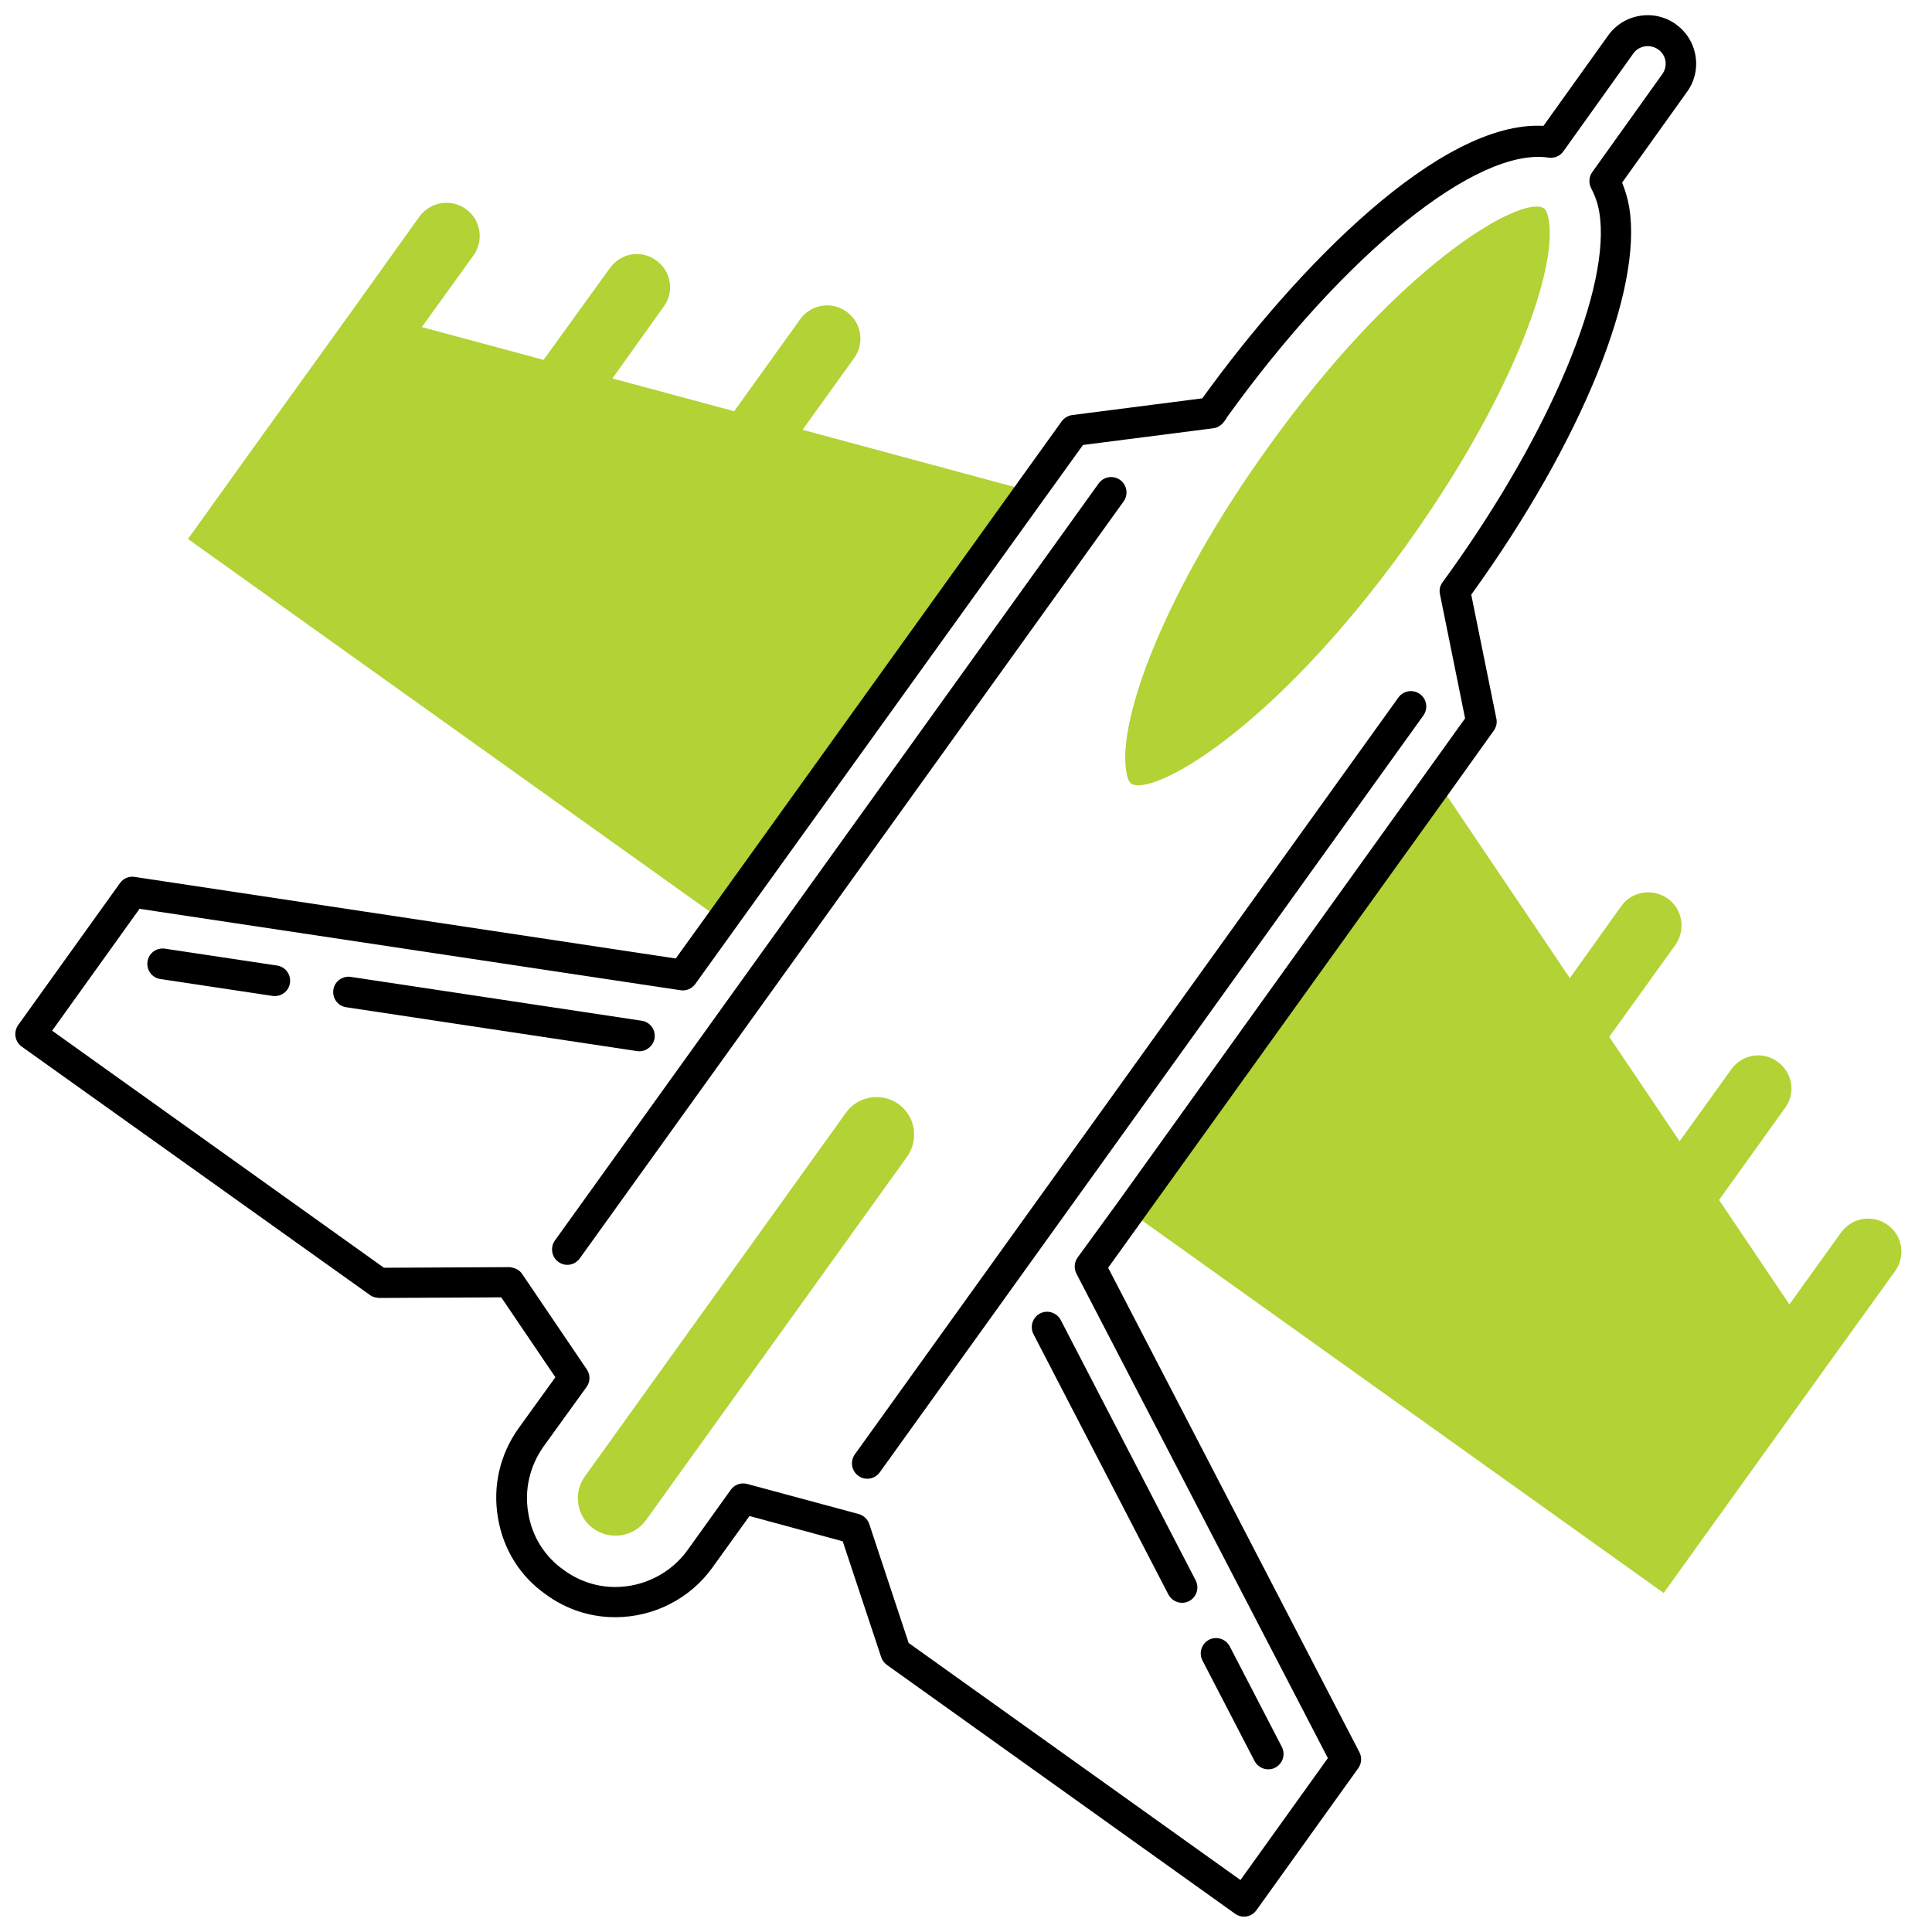
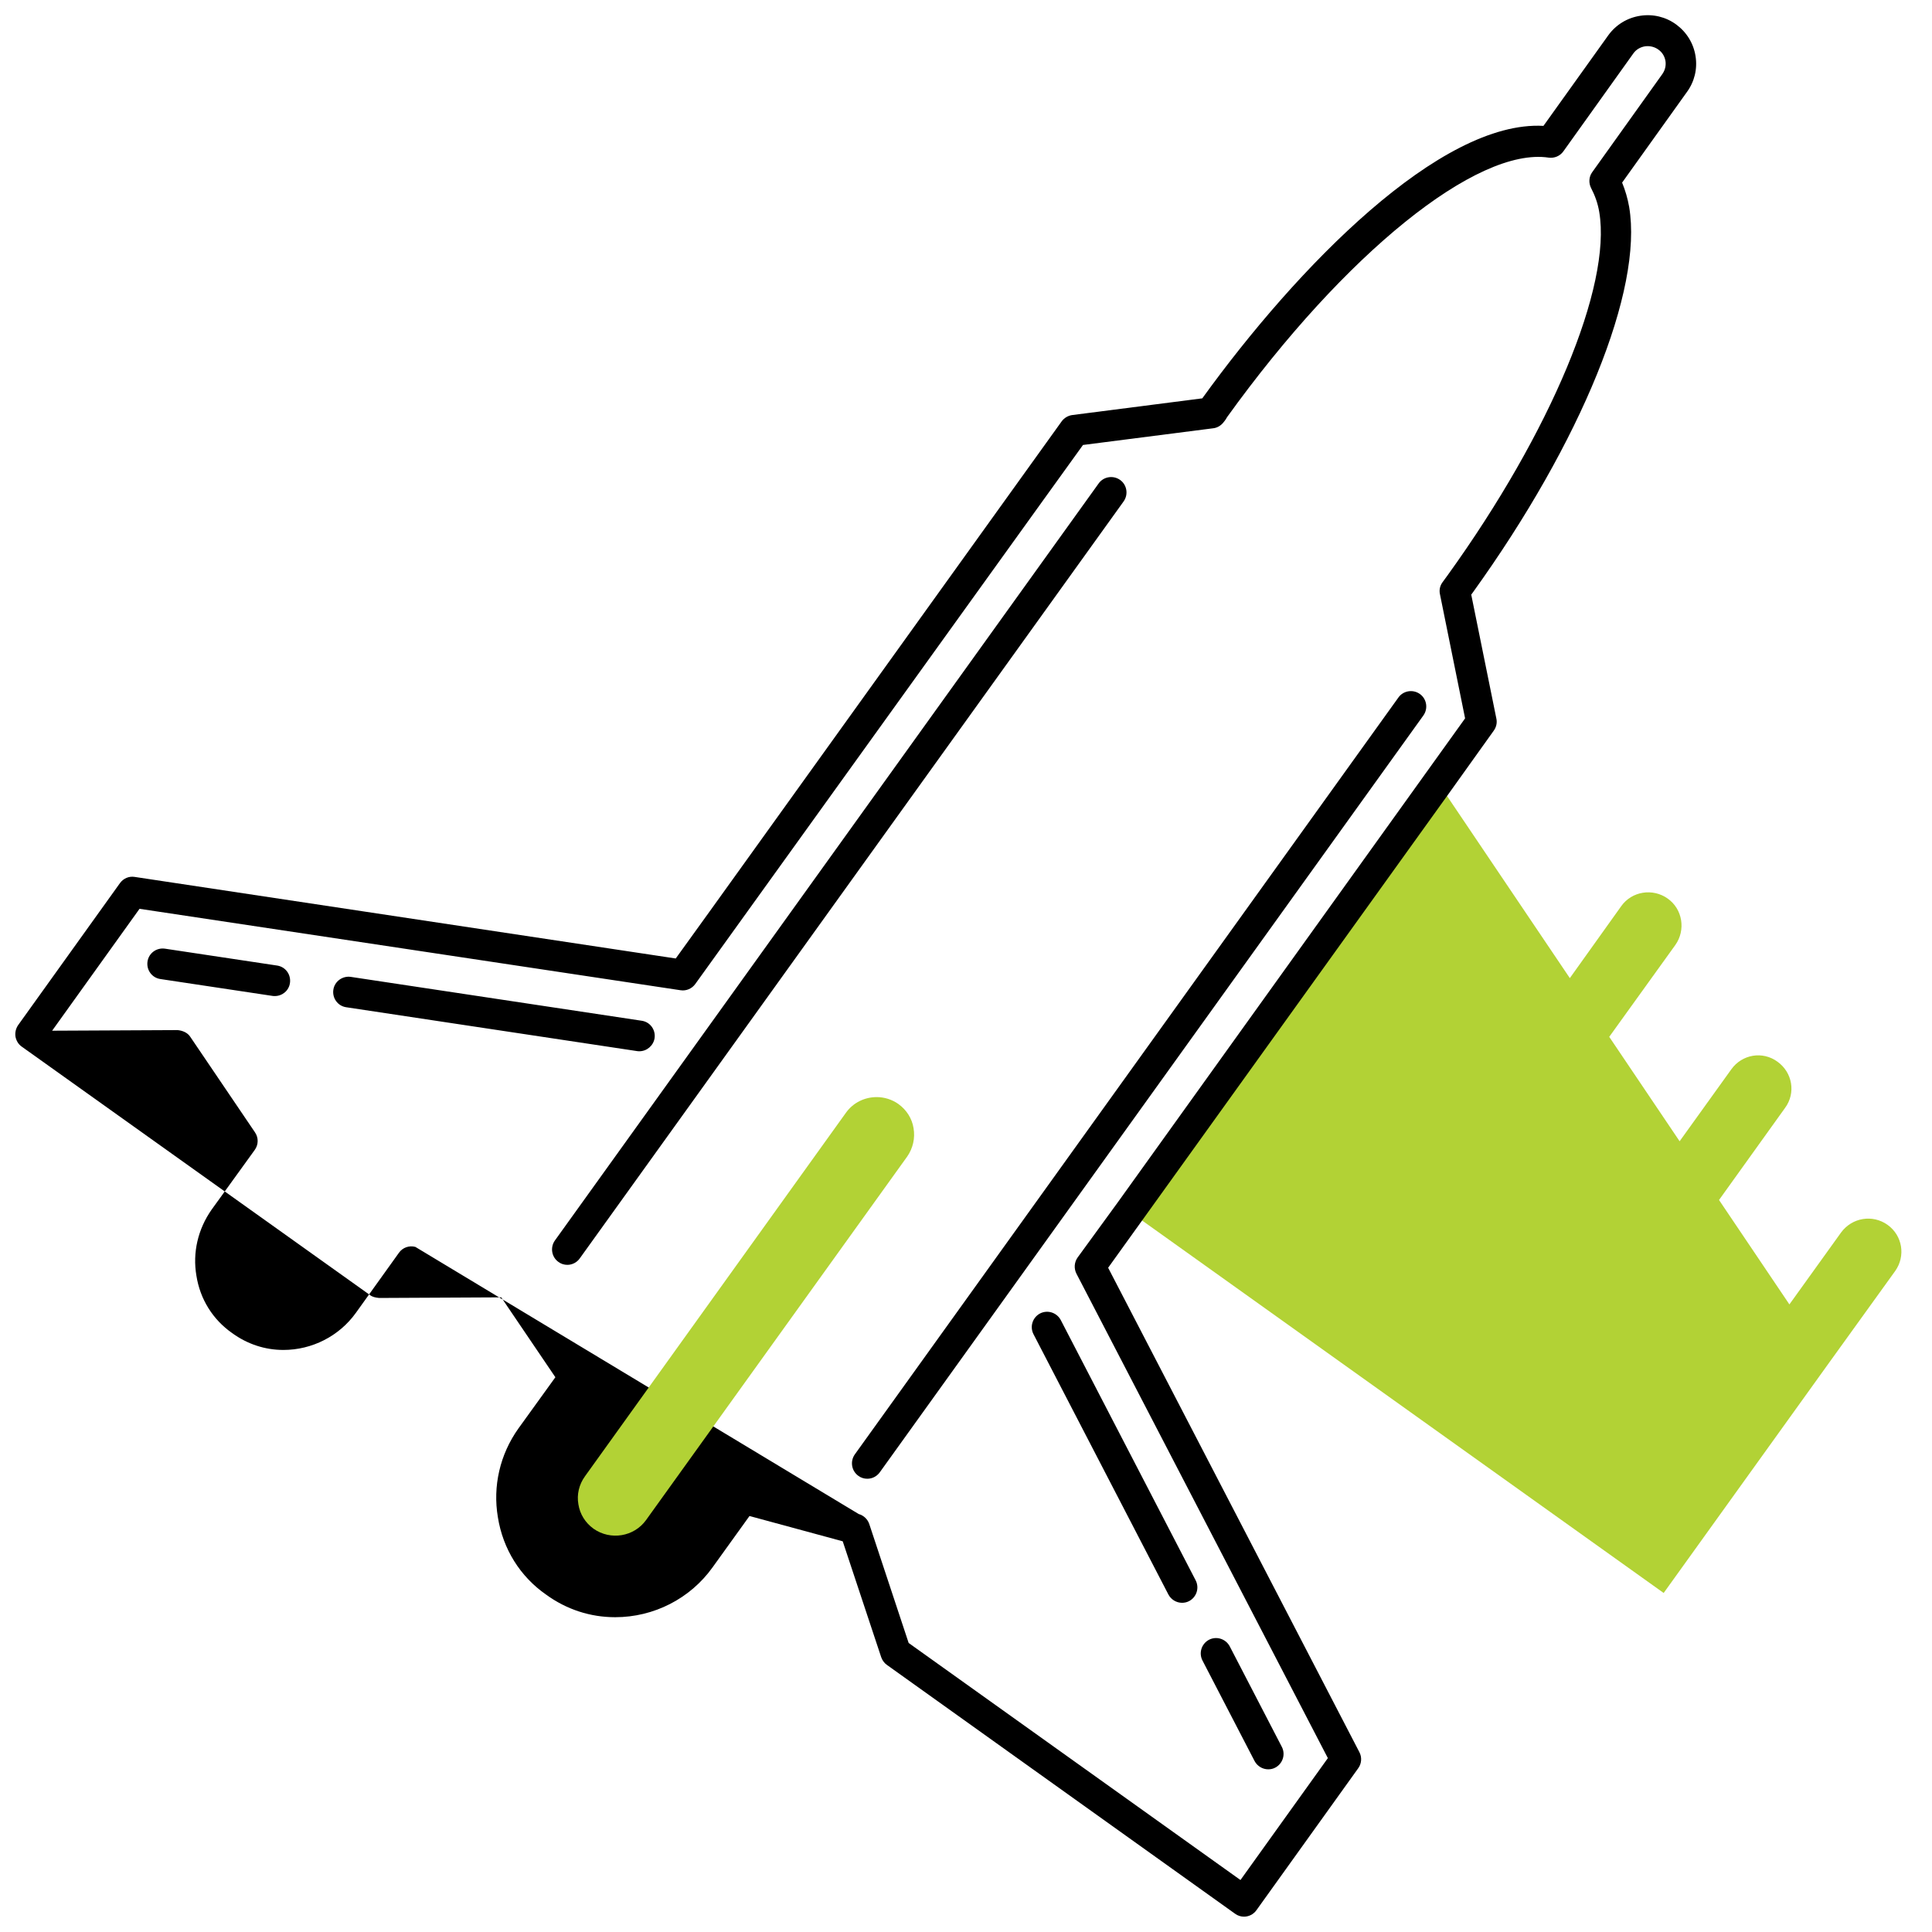
<svg xmlns="http://www.w3.org/2000/svg" version="1.1" id="Layer_1" x="0px" y="0px" viewBox="0 0 126 126" style="enable-background:new 0 0 126 126;" xml:space="preserve">
  <style type="text/css">
	.st0{fill:#ED1A3B;}
	.st1{fill:#F15A29;}
	.st2{fill:#FFCB05;}
	.st3{fill:#B2D235;}
	.st4{fill:#0D458D;}
	.st5{fill:none;}
	.st6{fill:#1A171B;}
	.st7{fill:#358CCB;}
	.st8{fill:#B2D235;}
	.st9{fill:#FFFFFF;}
	.st10{fill:none;stroke:#1A171B;stroke-width:2;stroke-linecap:round;stroke-miterlimit:10;}
</style>
  <g>
-     <path class="st8" d="M52.34,28.03l3.37-4.69c0.69-0.97,0.48-2.31-0.5-3.01c-0.97-0.71-2.34-0.48-3.03,0.5l-4.3,5.99l-7.94-2.14   l3.35-4.69c0.71-0.97,0.48-2.31-0.5-3.01c-0.97-0.71-2.31-0.48-3.01,0.5l-4.33,5.99l-7.94-2.14l3.37-4.67   c0.69-0.97,0.48-2.34-0.5-3.03c-0.97-0.69-2.31-0.48-3.03,0.5l-4.3,6.01l-6.79,9.43l-4,5.58L47.1,60.03l20.1-27.99L52.34,28.03z" />
-   </g>
+     </g>
  <g>
    <path class="st8" d="M76.21,75.51l-2.52,3.52l34.81,24.86l10.77-14.99l4.33-6.01c0.69-0.97,0.48-2.31-0.5-3.01   c-0.97-0.69-2.31-0.48-3.03,0.5l-3.37,4.69l-4.59-6.81l4.31-6.01c0.71-0.97,0.48-2.31-0.5-3.01c-0.97-0.71-2.31-0.48-3.01,0.5   l-3.37,4.69l-4.59-6.81l4.31-5.99c0.69-0.97,0.48-2.34-0.5-3.03c-0.97-0.69-2.34-0.48-3.03,0.5l-3.35,4.69l-8.59-12.74l-8.47,11.8   L76.21,75.51z" />
  </g>
  <g>
    <path class="st5" d="M73.45,50.29c0.06,0.48,0.22,0.71,0.3,0.8c1.32,0.93,9.22-3.38,17.98-15.55c6.81-9.5,9.82-17.83,9.28-21.16   c-0.09-0.48-0.22-0.71-0.3-0.78c-0.13-0.09-0.28-0.13-0.5-0.13c-2.21,0-9.5,4.54-17.48,15.66C75.9,38.63,72.89,46.96,73.45,50.29z" />
  </g>
  <g>
    <path class="st5" d="M59.59,73.59c-0.11-0.63-0.45-1.19-0.99-1.58c-0.41-0.3-0.93-0.45-1.41-0.45c-0.78,0-1.54,0.35-2.01,1.02   L38.15,96.29c-0.39,0.54-0.54,1.19-0.43,1.82c0.11,0.65,0.45,1.21,0.99,1.6c1.1,0.78,2.64,0.52,3.42-0.56l17.05-23.71   C59.54,74.89,59.69,74.24,59.59,73.59z" />
  </g>
  <g>
-     <path d="M81.13,125c-0.2,0-0.4-0.06-0.58-0.19l-22.71-16.23c-0.17-0.12-0.3-0.3-0.37-0.5l-2.51-7.56l-6.08-1.65l-2.41,3.35   c-1.46,2.04-3.83,3.25-6.35,3.25c-1.63,0-3.18-0.51-4.5-1.47c-1.7-1.18-2.82-2.98-3.15-5.05c-0.34-2.02,0.13-4.09,1.34-5.79   l2.41-3.34l-3.53-5.21l-7.97,0.04c-0.25-0.03-0.42-0.06-0.59-0.19L1.42,68.26c-0.22-0.15-0.36-0.39-0.41-0.65   c-0.04-0.26,0.02-0.53,0.17-0.75l6.64-9.26c0.22-0.31,0.59-0.47,0.96-0.41l35.29,5.32l2.22-3.08l22.95-31.95   c0.16-0.22,0.41-0.37,0.68-0.41l8.49-1.09c6.2-8.59,15.53-18.14,22.25-17.77l4.23-5.91c0.5-0.69,1.24-1.14,2.08-1.27   c0.83-0.13,1.67,0.07,2.35,0.57c0.68,0.5,1.13,1.23,1.26,2.07c0.13,0.83-0.07,1.66-0.57,2.34l-4.22,5.9   c0.21,0.51,0.36,1.03,0.46,1.59c0.91,5.41-3.1,15.28-10.21,25.16l-0.09,0.12l1.64,8.09c0.06,0.27-0.01,0.56-0.17,0.78l-2.83,3.96   c0,0,0,0,0,0L72.27,82.68l16.39,31.6c0.17,0.33,0.14,0.74-0.08,1.04l-6.64,9.26C81.75,124.85,81.44,125,81.13,125z M59.26,107.15   l21.64,15.46l5.7-7.95l-16.4-31.6c-0.17-0.34-0.14-0.74,0.08-1.05l2.6-3.57l22.67-31.59l-1.64-8.1c-0.06-0.27,0-0.55,0.17-0.78   l0.35-0.48c6.71-9.32,10.68-18.83,9.87-23.66c-0.09-0.55-0.27-1.06-0.53-1.56c-0.17-0.33-0.15-0.74,0.07-1.04l4.56-6.38   c0.19-0.26,0.26-0.56,0.22-0.86c-0.05-0.31-0.21-0.58-0.47-0.76c-0.25-0.18-0.56-0.25-0.86-0.21c-0.31,0.05-0.59,0.21-0.77,0.47   l-4.56,6.38c-0.22,0.31-0.59,0.46-0.96,0.41c-4.68-0.7-13.29,6.25-20.97,16.92c-0.04,0.08-0.13,0.22-0.25,0.36   c-0.16,0.2-0.4,0.34-0.65,0.37l-8.5,1.09l-2.6,3.61L45.34,64.18c-0.22,0.3-0.59,0.46-0.96,0.4L9.1,59.27l-5.7,7.95l21.64,15.46   l8.18-0.04c0.32,0.03,0.65,0.16,0.83,0.44l4.22,6.23c0.24,0.35,0.23,0.81-0.02,1.15l-2.81,3.89c-0.89,1.27-1.25,2.8-0.99,4.31   c0.24,1.53,1.07,2.86,2.33,3.74c0.99,0.72,2.14,1.1,3.34,1.1c1.87,0,3.64-0.9,4.73-2.42l2.81-3.92c0.24-0.34,0.67-0.49,1.07-0.38   L56,98.74c0.32,0.09,0.58,0.33,0.69,0.65L59.26,107.15z M93.79,51.03L93.79,51.03L93.79,51.03z M82.71,115.39   c-0.36,0-0.71-0.2-0.89-0.54l-3.4-6.56c-0.25-0.49-0.06-1.09,0.43-1.35c0.49-0.25,1.09-0.06,1.35,0.43l3.4,6.56   c0.25,0.49,0.06,1.09-0.43,1.35C83.02,115.36,82.87,115.39,82.71,115.39z M77.09,104.53c-0.36,0-0.71-0.2-0.89-0.54l-8.8-16.98   c-0.25-0.49-0.06-1.09,0.43-1.35c0.49-0.25,1.09-0.06,1.35,0.43l8.8,16.98c0.25,0.49,0.06,1.09-0.43,1.35   C77.4,104.5,77.24,104.53,77.09,104.53z M56.56,96.44c-0.2,0-0.41-0.06-0.58-0.19c-0.45-0.32-0.55-0.95-0.23-1.4L91.2,45.49   c0.32-0.45,0.95-0.55,1.4-0.23c0.45,0.32,0.55,0.95,0.23,1.4L57.37,96.03C57.17,96.3,56.87,96.44,56.56,96.44z M37,82.49   c-0.2,0-0.41-0.06-0.58-0.19c-0.45-0.32-0.55-0.95-0.23-1.4l35.46-49.37c0.32-0.45,0.95-0.55,1.4-0.23   c0.45,0.32,0.55,0.95,0.23,1.4L37.81,82.07C37.62,82.34,37.31,82.49,37,82.49z M41.7,68.56c-0.05,0-0.1,0-0.15-0.01l-18.97-2.86   c-0.55-0.08-0.92-0.59-0.84-1.14s0.6-0.92,1.14-0.84l18.97,2.86c0.55,0.08,0.92,0.59,0.84,1.14C42.61,68.2,42.18,68.56,41.7,68.56z    M17.92,64.96c-0.05,0-0.1,0-0.15-0.01l-7.31-1.1c-0.55-0.08-0.92-0.59-0.84-1.14c0.08-0.55,0.59-0.92,1.14-0.84l7.31,1.1   c0.55,0.08,0.92,0.59,0.84,1.14C18.84,64.61,18.41,64.96,17.92,64.96z" />
+     <path d="M81.13,125c-0.2,0-0.4-0.06-0.58-0.19l-22.71-16.23c-0.17-0.12-0.3-0.3-0.37-0.5l-2.51-7.56l-6.08-1.65l-2.41,3.35   c-1.46,2.04-3.83,3.25-6.35,3.25c-1.63,0-3.18-0.51-4.5-1.47c-1.7-1.18-2.82-2.98-3.15-5.05c-0.34-2.02,0.13-4.09,1.34-5.79   l2.41-3.34l-3.53-5.21l-7.97,0.04c-0.25-0.03-0.42-0.06-0.59-0.19L1.42,68.26c-0.22-0.15-0.36-0.39-0.41-0.65   c-0.04-0.26,0.02-0.53,0.17-0.75l6.64-9.26c0.22-0.31,0.59-0.47,0.96-0.41l35.29,5.32l2.22-3.08l22.95-31.95   c0.16-0.22,0.41-0.37,0.68-0.41l8.49-1.09c6.2-8.59,15.53-18.14,22.25-17.77l4.23-5.91c0.5-0.69,1.24-1.14,2.08-1.27   c0.83-0.13,1.67,0.07,2.35,0.57c0.68,0.5,1.13,1.23,1.26,2.07c0.13,0.83-0.07,1.66-0.57,2.34l-4.22,5.9   c0.21,0.51,0.36,1.03,0.46,1.59c0.91,5.41-3.1,15.28-10.21,25.16l-0.09,0.12l1.64,8.09c0.06,0.27-0.01,0.56-0.17,0.78l-2.83,3.96   c0,0,0,0,0,0L72.27,82.68l16.39,31.6c0.17,0.33,0.14,0.74-0.08,1.04l-6.64,9.26C81.75,124.85,81.44,125,81.13,125z M59.26,107.15   l21.64,15.46l5.7-7.95l-16.4-31.6c-0.17-0.34-0.14-0.74,0.08-1.05l2.6-3.57l22.67-31.59l-1.64-8.1c-0.06-0.27,0-0.55,0.17-0.78   l0.35-0.48c6.71-9.32,10.68-18.83,9.87-23.66c-0.09-0.55-0.27-1.06-0.53-1.56c-0.17-0.33-0.15-0.74,0.07-1.04l4.56-6.38   c0.19-0.26,0.26-0.56,0.22-0.86c-0.05-0.31-0.21-0.58-0.47-0.76c-0.25-0.18-0.56-0.25-0.86-0.21c-0.31,0.05-0.59,0.21-0.77,0.47   l-4.56,6.38c-0.22,0.31-0.59,0.46-0.96,0.41c-4.68-0.7-13.29,6.25-20.97,16.92c-0.04,0.08-0.13,0.22-0.25,0.36   c-0.16,0.2-0.4,0.34-0.65,0.37l-8.5,1.09l-2.6,3.61L45.34,64.18c-0.22,0.3-0.59,0.46-0.96,0.4L9.1,59.27l-5.7,7.95l8.18-0.04c0.32,0.03,0.65,0.16,0.83,0.44l4.22,6.23c0.24,0.35,0.23,0.81-0.02,1.15l-2.81,3.89c-0.89,1.27-1.25,2.8-0.99,4.31   c0.24,1.53,1.07,2.86,2.33,3.74c0.99,0.72,2.14,1.1,3.34,1.1c1.87,0,3.64-0.9,4.73-2.42l2.81-3.92c0.24-0.34,0.67-0.49,1.07-0.38   L56,98.74c0.32,0.09,0.58,0.33,0.69,0.65L59.26,107.15z M93.79,51.03L93.79,51.03L93.79,51.03z M82.71,115.39   c-0.36,0-0.71-0.2-0.89-0.54l-3.4-6.56c-0.25-0.49-0.06-1.09,0.43-1.35c0.49-0.25,1.09-0.06,1.35,0.43l3.4,6.56   c0.25,0.49,0.06,1.09-0.43,1.35C83.02,115.36,82.87,115.39,82.71,115.39z M77.09,104.53c-0.36,0-0.71-0.2-0.89-0.54l-8.8-16.98   c-0.25-0.49-0.06-1.09,0.43-1.35c0.49-0.25,1.09-0.06,1.35,0.43l8.8,16.98c0.25,0.49,0.06,1.09-0.43,1.35   C77.4,104.5,77.24,104.53,77.09,104.53z M56.56,96.44c-0.2,0-0.41-0.06-0.58-0.19c-0.45-0.32-0.55-0.95-0.23-1.4L91.2,45.49   c0.32-0.45,0.95-0.55,1.4-0.23c0.45,0.32,0.55,0.95,0.23,1.4L57.37,96.03C57.17,96.3,56.87,96.44,56.56,96.44z M37,82.49   c-0.2,0-0.41-0.06-0.58-0.19c-0.45-0.32-0.55-0.95-0.23-1.4l35.46-49.37c0.32-0.45,0.95-0.55,1.4-0.23   c0.45,0.32,0.55,0.95,0.23,1.4L37.81,82.07C37.62,82.34,37.31,82.49,37,82.49z M41.7,68.56c-0.05,0-0.1,0-0.15-0.01l-18.97-2.86   c-0.55-0.08-0.92-0.59-0.84-1.14s0.6-0.92,1.14-0.84l18.97,2.86c0.55,0.08,0.92,0.59,0.84,1.14C42.61,68.2,42.18,68.56,41.7,68.56z    M17.92,64.96c-0.05,0-0.1,0-0.15-0.01l-7.31-1.1c-0.55-0.08-0.92-0.59-0.84-1.14c0.08-0.55,0.59-0.92,1.14-0.84l7.31,1.1   c0.55,0.08,0.92,0.59,0.84,1.14C18.84,64.61,18.41,64.96,17.92,64.96z" />
  </g>
  <g>
-     <path class="st8" d="M82.73,29.13C90.71,18.01,98,13.47,100.21,13.47c0.22,0,0.37,0.04,0.5,0.13c0.09,0.06,0.22,0.3,0.3,0.78   c0.54,3.33-2.47,11.66-9.28,21.16c-8.76,12.18-16.66,16.49-17.98,15.55c-0.09-0.09-0.24-0.32-0.3-0.8   C72.89,46.96,75.9,38.63,82.73,29.13z" />
-   </g>
+     </g>
  <g>
    <path class="st8" d="M42.13,99.14c-0.78,1.08-2.31,1.34-3.42,0.56c-0.54-0.39-0.89-0.95-0.99-1.6c-0.11-0.63,0.04-1.28,0.43-1.82   l17.02-23.71c0.48-0.67,1.23-1.02,2.01-1.02c0.48,0,0.99,0.15,1.41,0.45c0.54,0.39,0.89,0.95,0.99,1.58   c0.11,0.65-0.04,1.3-0.41,1.84L42.13,99.14z" />
  </g>
</svg>